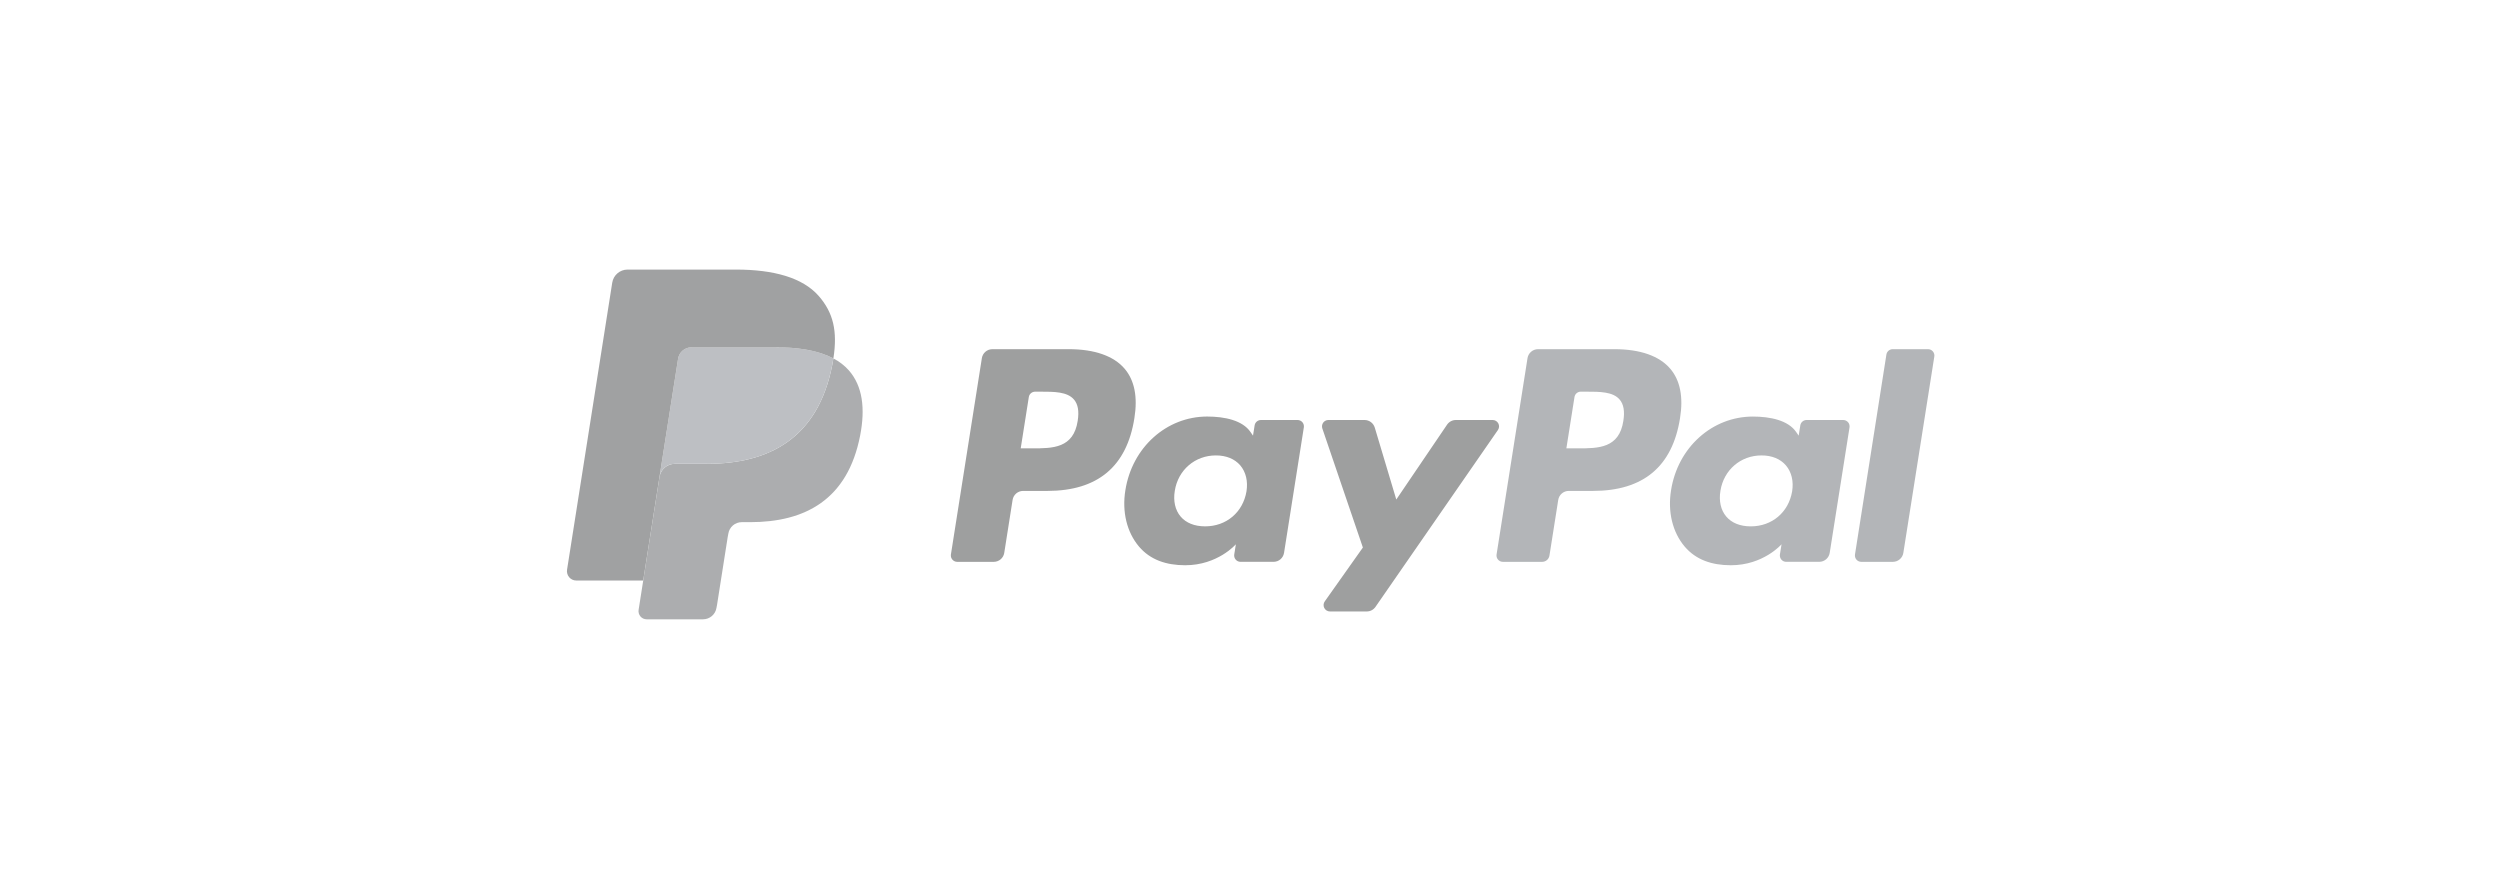
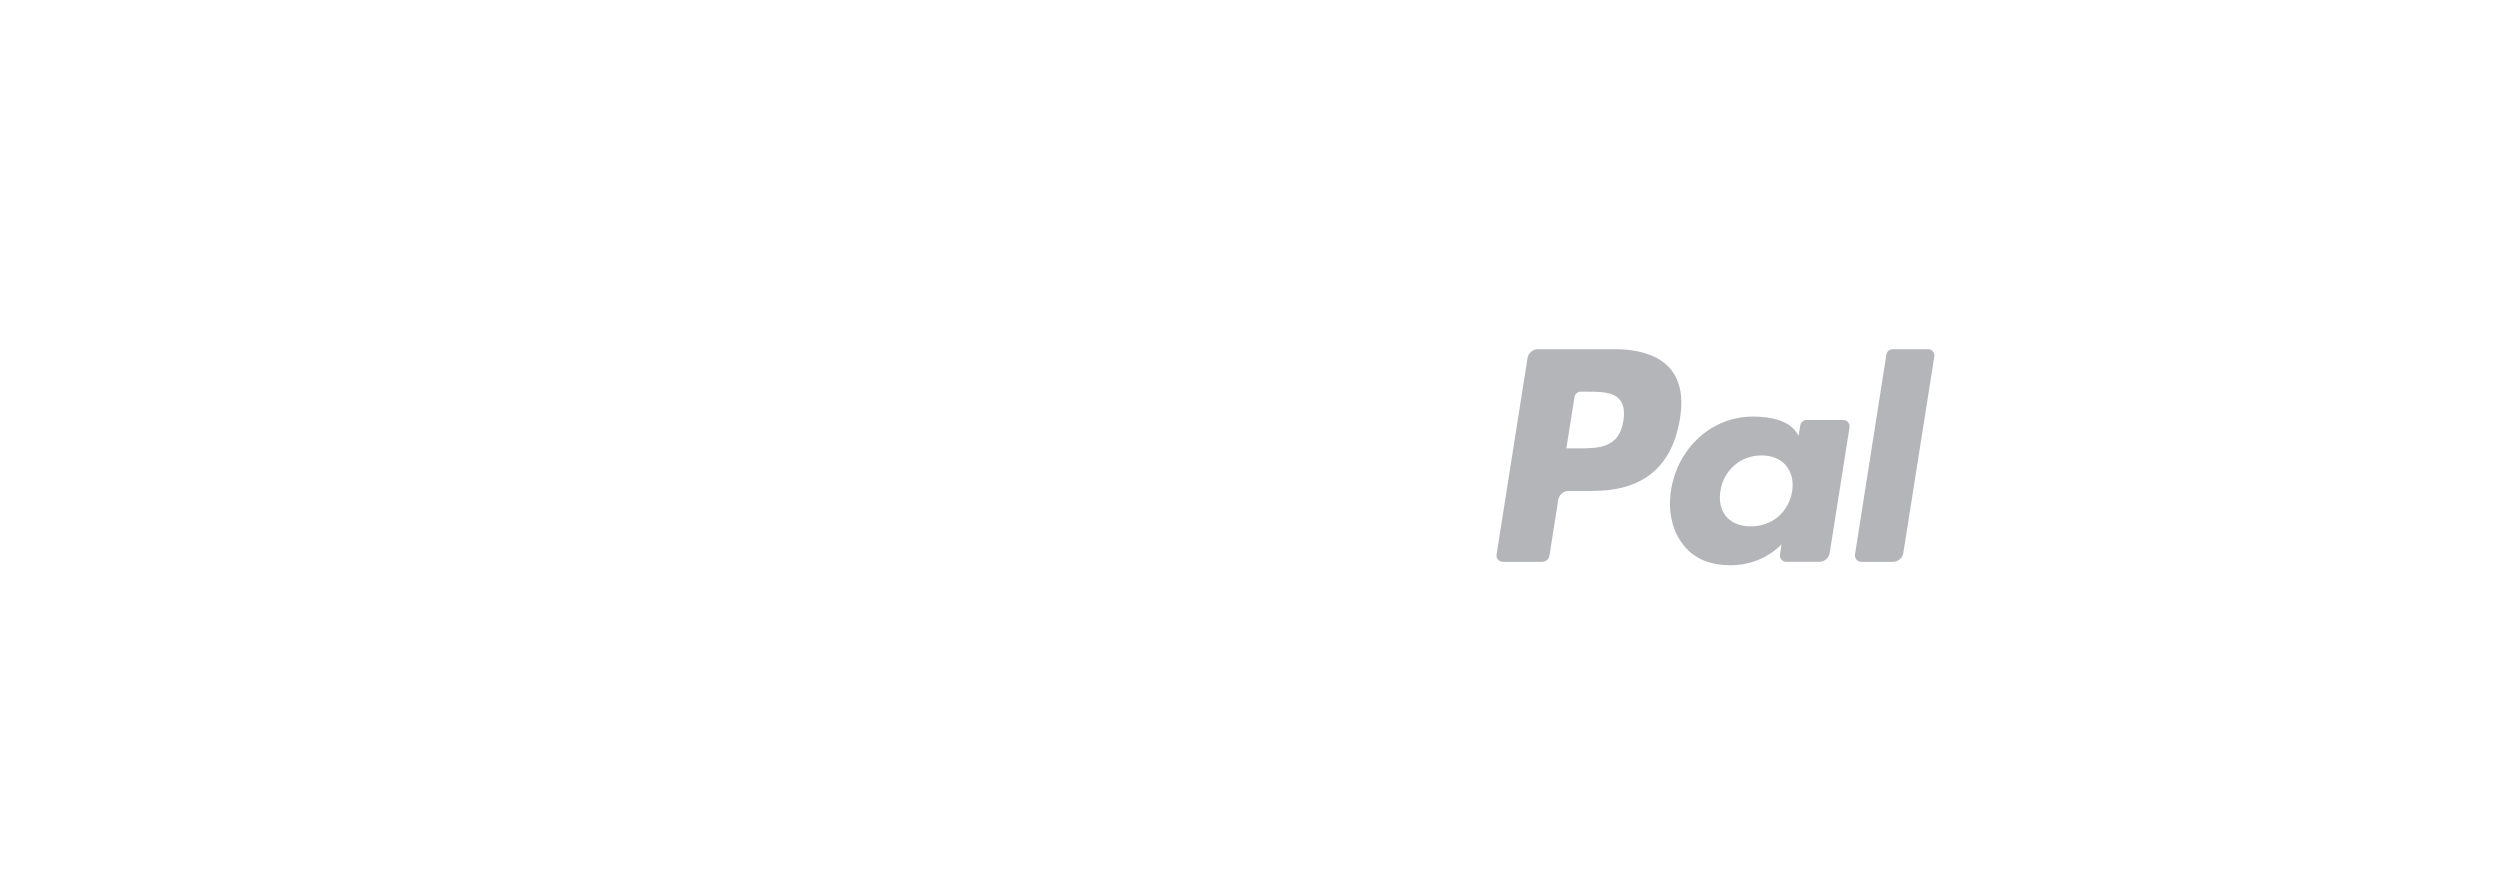
<svg xmlns="http://www.w3.org/2000/svg" width="183" height="64" viewBox="0 0 183 64" fill="none">
  <g opacity="0.4">
    <g clip-path="url(#clip0_1512_2931)">
-       <path d="M78.241 25.56H72.641C72.456 25.56 72.276 25.626 72.135 25.747C71.994 25.867 71.901 26.034 71.872 26.217L69.607 40.588C69.597 40.655 69.601 40.723 69.619 40.788C69.638 40.853 69.67 40.913 69.714 40.964C69.758 41.015 69.812 41.056 69.874 41.085C69.935 41.113 70.002 41.127 70.069 41.127H72.743C72.928 41.127 73.108 41.061 73.249 40.94C73.39 40.82 73.483 40.653 73.511 40.469L74.122 36.593C74.151 36.41 74.244 36.243 74.385 36.122C74.526 36.002 74.705 35.935 74.891 35.935H76.663C80.352 35.935 82.481 34.149 83.037 30.609C83.288 29.06 83.048 27.843 82.323 26.991C81.528 26.055 80.116 25.56 78.241 25.56ZM78.887 30.809C78.581 32.82 77.046 32.82 75.561 32.82H74.716L75.309 29.064C75.326 28.954 75.382 28.854 75.467 28.782C75.551 28.71 75.659 28.67 75.77 28.67H76.157C77.169 28.67 78.123 28.67 78.616 29.247C78.909 29.591 79 30.102 78.887 30.809ZM94.982 30.744H92.3C92.189 30.744 92.081 30.784 91.997 30.856C91.912 30.928 91.856 31.028 91.839 31.138L91.72 31.889L91.532 31.617C90.952 30.773 89.657 30.491 88.365 30.491C85.402 30.491 82.87 32.738 82.377 35.888C82.121 37.46 82.486 38.963 83.376 40.011C84.194 40.975 85.363 41.376 86.754 41.376C89.142 41.376 90.466 39.84 90.466 39.84L90.347 40.586C90.336 40.652 90.34 40.72 90.358 40.785C90.376 40.85 90.409 40.911 90.452 40.962C90.496 41.014 90.55 41.055 90.612 41.083C90.673 41.111 90.74 41.126 90.807 41.126H93.223C93.408 41.126 93.588 41.06 93.729 40.94C93.87 40.819 93.963 40.652 93.992 40.468L95.441 31.283C95.452 31.217 95.448 31.148 95.43 31.084C95.411 31.019 95.379 30.959 95.336 30.907C95.292 30.856 95.238 30.815 95.177 30.787C95.115 30.759 95.049 30.744 94.982 30.744ZM91.243 35.967C90.985 37.5 89.769 38.529 88.218 38.529C87.439 38.529 86.817 38.28 86.417 37.806C86.021 37.336 85.87 36.666 85.996 35.92C86.238 34.4 87.474 33.337 89.001 33.337C89.763 33.337 90.382 33.591 90.79 34.068C91.198 34.551 91.361 35.225 91.243 35.967ZM109.264 30.744H106.569C106.442 30.744 106.317 30.775 106.205 30.835C106.093 30.894 105.996 30.98 105.925 31.086L102.208 36.565L100.633 31.299C100.584 31.139 100.485 30.998 100.351 30.898C100.216 30.798 100.053 30.744 99.886 30.744H97.237C97.163 30.744 97.09 30.761 97.024 30.795C96.957 30.829 96.9 30.878 96.857 30.939C96.814 30.999 96.785 31.069 96.775 31.143C96.764 31.216 96.77 31.291 96.794 31.362L99.763 40.079L96.972 44.022C96.923 44.091 96.893 44.174 96.887 44.259C96.881 44.345 96.899 44.43 96.938 44.506C96.978 44.582 97.037 44.646 97.11 44.691C97.183 44.735 97.267 44.759 97.353 44.759H100.045C100.17 44.759 100.294 44.729 100.406 44.671C100.517 44.612 100.613 44.528 100.684 44.425L109.648 31.477C109.696 31.407 109.725 31.325 109.73 31.24C109.735 31.155 109.717 31.07 109.678 30.995C109.638 30.919 109.579 30.856 109.506 30.811C109.433 30.767 109.35 30.744 109.264 30.744Z" fill="#0D0E0E" />
      <path d="M118.183 25.56H112.582C112.397 25.56 112.217 25.627 112.077 25.747C111.936 25.867 111.843 26.034 111.814 26.217L109.549 40.588C109.538 40.655 109.542 40.723 109.56 40.788C109.579 40.852 109.611 40.913 109.655 40.964C109.698 41.015 109.753 41.056 109.814 41.084C109.875 41.113 109.942 41.127 110.009 41.127H112.883C113.013 41.127 113.138 41.081 113.237 40.996C113.335 40.912 113.4 40.795 113.42 40.667L114.063 36.593C114.092 36.41 114.185 36.243 114.326 36.122C114.467 36.002 114.646 35.935 114.831 35.935H116.603C120.293 35.935 122.421 34.149 122.978 30.609C123.23 29.06 122.988 27.843 122.263 26.991C121.468 26.055 120.057 25.56 118.183 25.56ZM118.829 30.809C118.524 32.82 116.988 32.82 115.503 32.82H114.658L115.252 29.064C115.269 28.954 115.325 28.854 115.409 28.782C115.494 28.709 115.601 28.67 115.712 28.67H116.1C117.11 28.67 118.065 28.67 118.558 29.247C118.852 29.591 118.941 30.102 118.829 30.809ZM134.922 30.744H132.242C132.131 30.744 132.023 30.783 131.939 30.856C131.854 30.928 131.799 31.028 131.782 31.138L131.663 31.889L131.475 31.617C130.894 30.773 129.6 30.492 128.308 30.492C125.345 30.492 122.814 32.738 122.321 35.889C122.066 37.46 122.429 38.963 123.32 40.011C124.139 40.975 125.306 41.376 126.698 41.376C129.085 41.376 130.409 39.84 130.409 39.84L130.29 40.586C130.279 40.652 130.283 40.721 130.302 40.786C130.32 40.851 130.352 40.911 130.396 40.963C130.44 41.014 130.494 41.056 130.556 41.084C130.617 41.112 130.684 41.127 130.752 41.126H133.167C133.352 41.126 133.531 41.06 133.672 40.939C133.813 40.819 133.906 40.652 133.935 40.468L135.385 31.283C135.395 31.216 135.391 31.148 135.372 31.083C135.354 31.018 135.322 30.958 135.278 30.907C135.234 30.856 135.179 30.815 135.118 30.787C135.056 30.758 134.99 30.744 134.922 30.744ZM131.184 35.967C130.927 37.5 129.709 38.53 128.158 38.53C127.381 38.53 126.757 38.28 126.358 37.806C125.961 37.336 125.812 36.666 125.937 35.92C126.18 34.4 127.415 33.337 128.942 33.337C129.704 33.337 130.323 33.591 130.73 34.069C131.141 34.551 131.303 35.225 131.184 35.967ZM138.084 25.954L135.785 40.588C135.775 40.655 135.779 40.723 135.797 40.788C135.815 40.852 135.848 40.913 135.891 40.964C135.935 41.015 135.989 41.056 136.051 41.084C136.112 41.113 136.178 41.127 136.246 41.127H138.556C138.94 41.127 139.266 40.849 139.325 40.469L141.592 26.099C141.603 26.033 141.599 25.965 141.58 25.9C141.562 25.835 141.53 25.775 141.486 25.723C141.442 25.672 141.388 25.631 141.327 25.602C141.266 25.574 141.199 25.559 141.132 25.559H138.544C138.433 25.56 138.326 25.6 138.241 25.672C138.157 25.744 138.101 25.845 138.084 25.954Z" fill="#41474D" />
-       <path d="M61.005 26.237C60.981 26.389 60.954 26.544 60.924 26.704C59.877 32.091 56.296 33.953 51.722 33.953H49.393C48.834 33.953 48.363 34.36 48.276 34.913L47.083 42.494L46.746 44.642C46.732 44.728 46.737 44.815 46.761 44.898C46.784 44.981 46.825 45.058 46.881 45.123C46.937 45.189 47.006 45.242 47.084 45.278C47.163 45.314 47.248 45.333 47.334 45.333H51.464C51.953 45.333 52.369 44.977 52.446 44.493L52.486 44.283L53.264 39.335L53.314 39.064C53.39 38.578 53.806 38.222 54.295 38.222H54.913C58.915 38.222 62.048 36.593 62.963 31.88C63.346 29.911 63.148 28.267 62.136 27.111C61.815 26.753 61.432 26.457 61.005 26.237Z" fill="#2F3337" />
-       <path d="M59.908 25.798C59.574 25.701 59.234 25.626 58.89 25.572C58.211 25.467 57.524 25.417 56.837 25.422H50.616C50.379 25.422 50.15 25.506 49.97 25.661C49.79 25.815 49.671 26.029 49.635 26.263L48.312 34.667L48.273 34.912C48.315 34.644 48.45 34.401 48.655 34.224C48.86 34.048 49.121 33.952 49.391 33.952H51.72C56.294 33.952 59.875 32.09 60.922 26.703C60.953 26.543 60.979 26.388 61.003 26.236C60.727 26.091 60.439 25.969 60.142 25.872C60.065 25.846 59.986 25.822 59.908 25.798Z" fill="#595E69" />
-       <path d="M49.635 26.265C49.671 26.03 49.79 25.816 49.97 25.662C50.15 25.508 50.379 25.423 50.616 25.424H56.837C57.575 25.424 58.262 25.472 58.89 25.574C59.315 25.641 59.734 25.741 60.144 25.874C60.452 25.976 60.739 26.098 61.004 26.238C61.316 24.247 61.002 22.891 59.928 21.663C58.744 20.312 56.607 19.733 53.873 19.733H45.936C45.377 19.733 44.901 20.141 44.815 20.695L41.508 41.703C41.493 41.801 41.499 41.901 41.526 41.996C41.552 42.091 41.599 42.179 41.663 42.254C41.727 42.329 41.806 42.389 41.896 42.431C41.985 42.472 42.083 42.494 42.181 42.494H47.081L48.312 34.668L49.635 26.265Z" fill="#121416" />
    </g>
  </g>
  <defs>
    <clipPath id="clip0_1512_2931">
      <rect width="100.8" height="38.4" fill="white" transform="translate(40.801 12.8)" />
    </clipPath>
  </defs>
</svg>